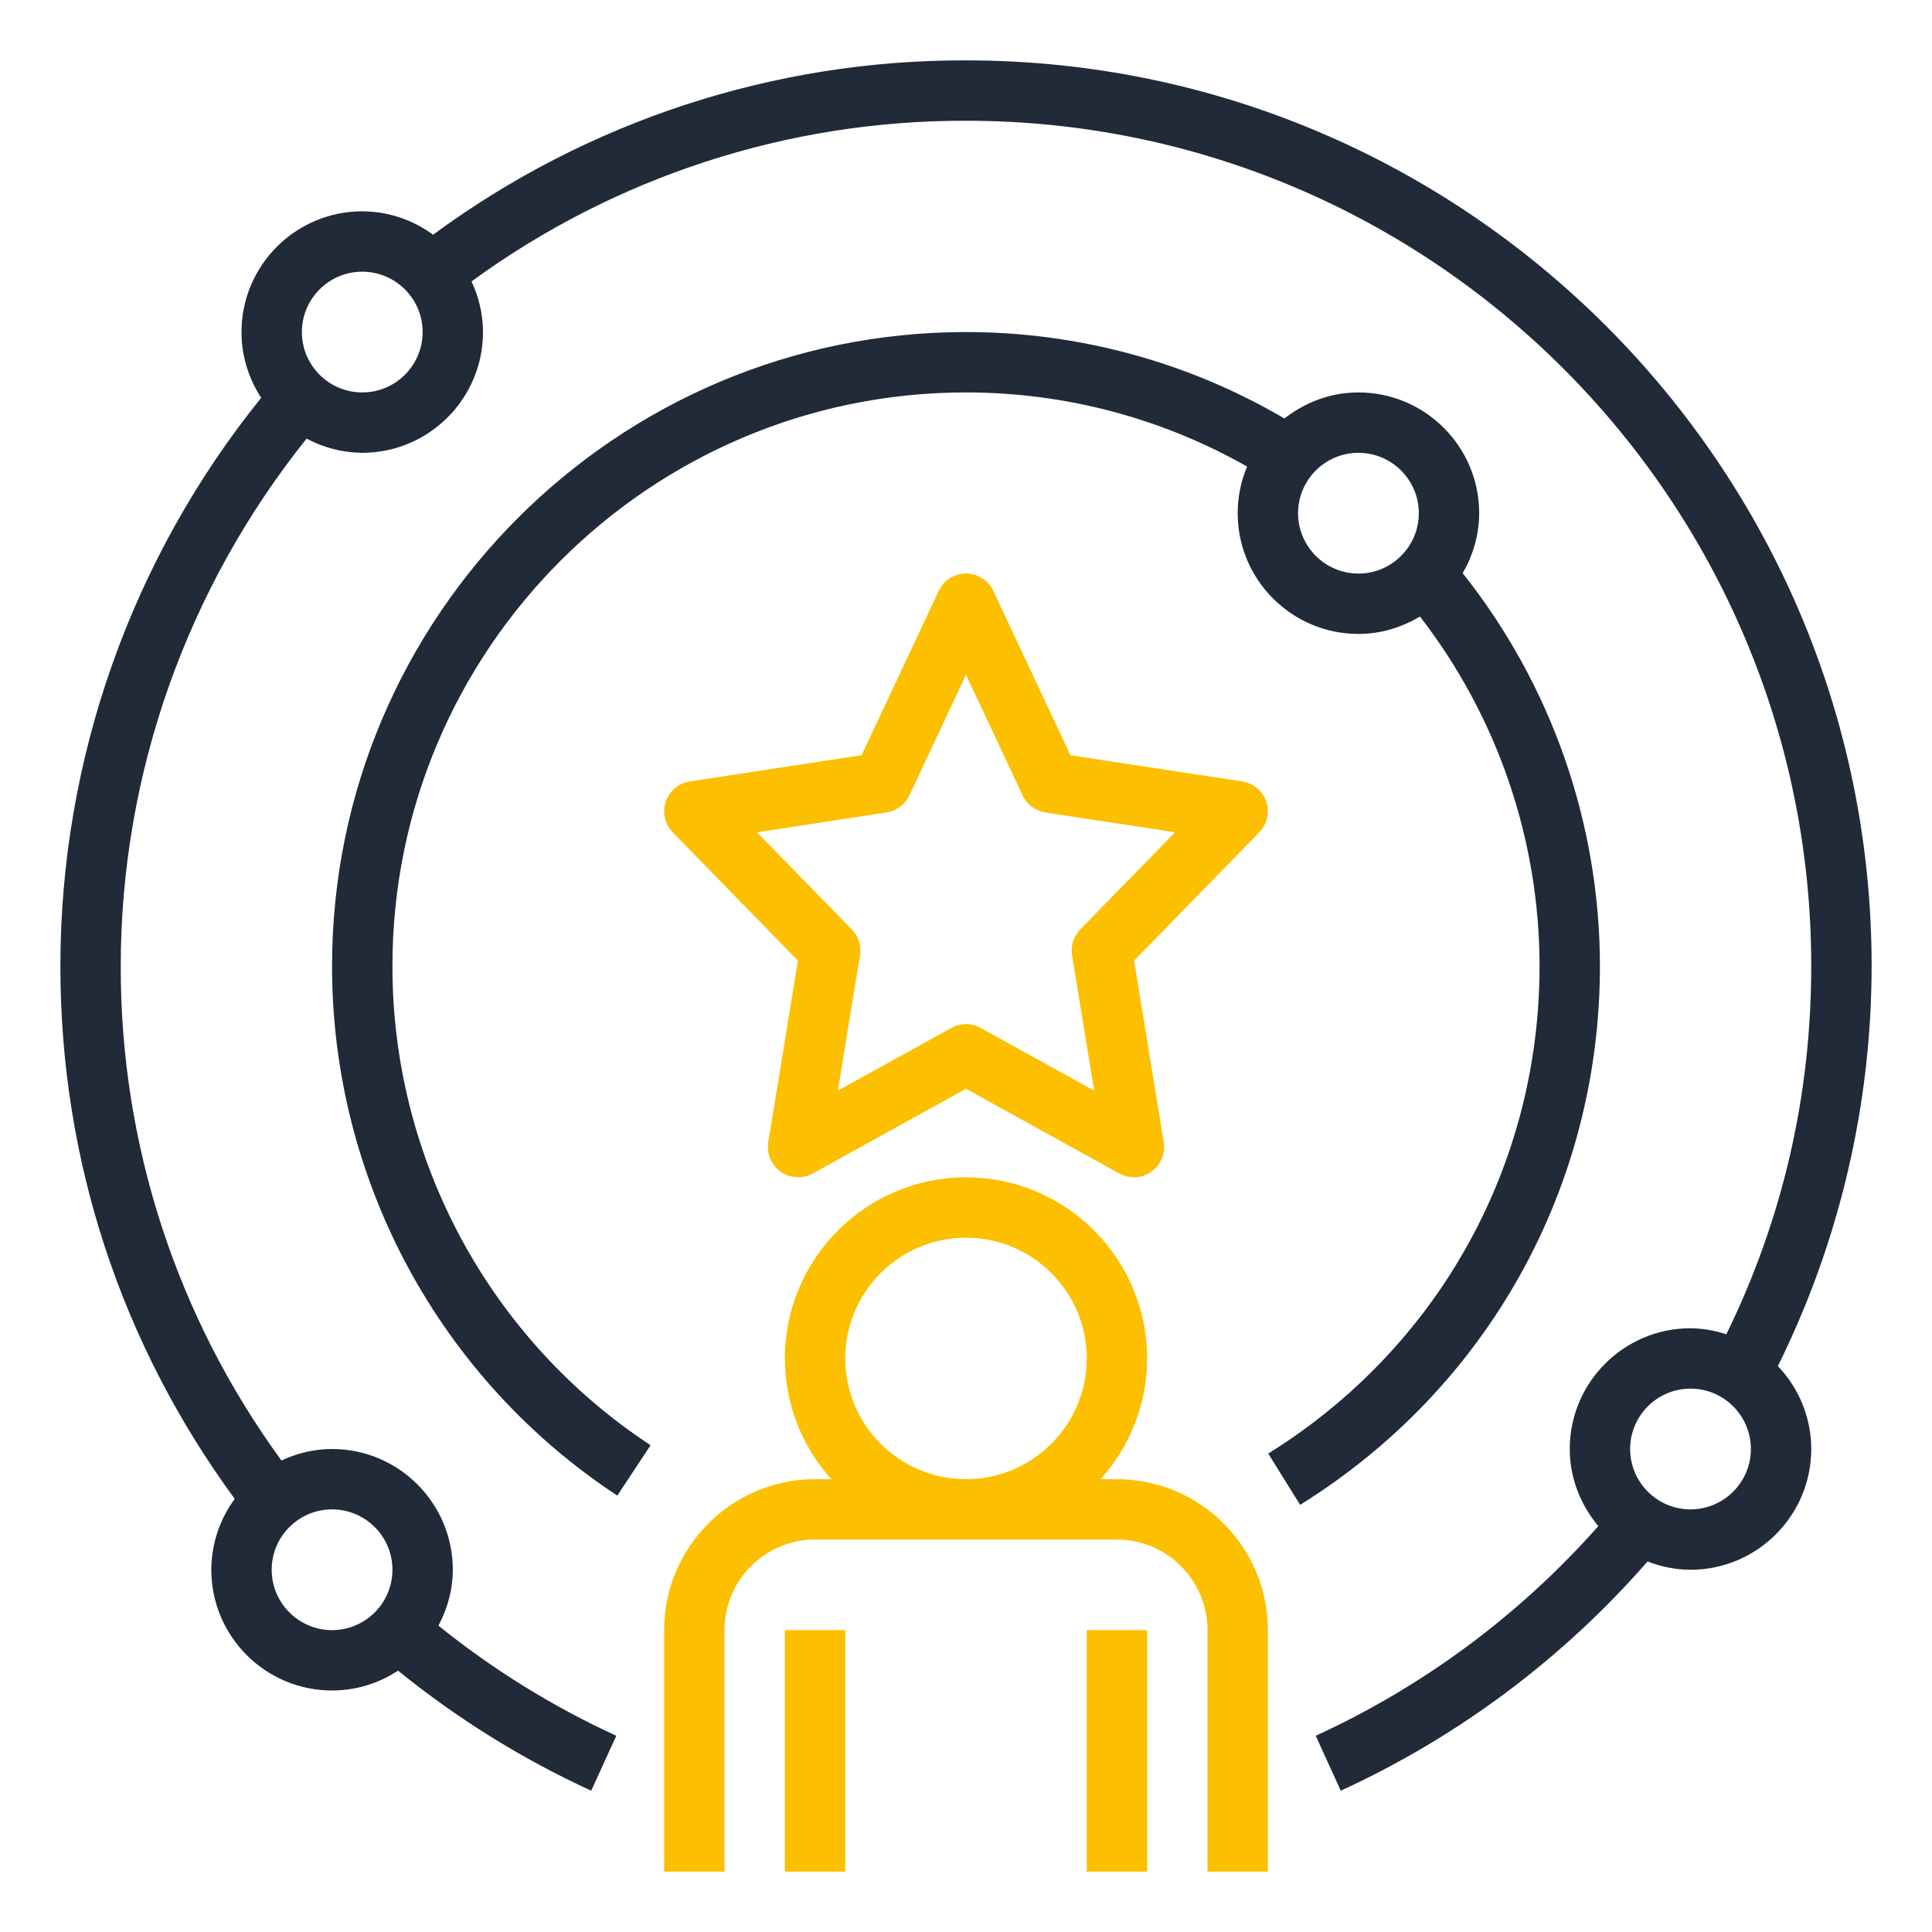
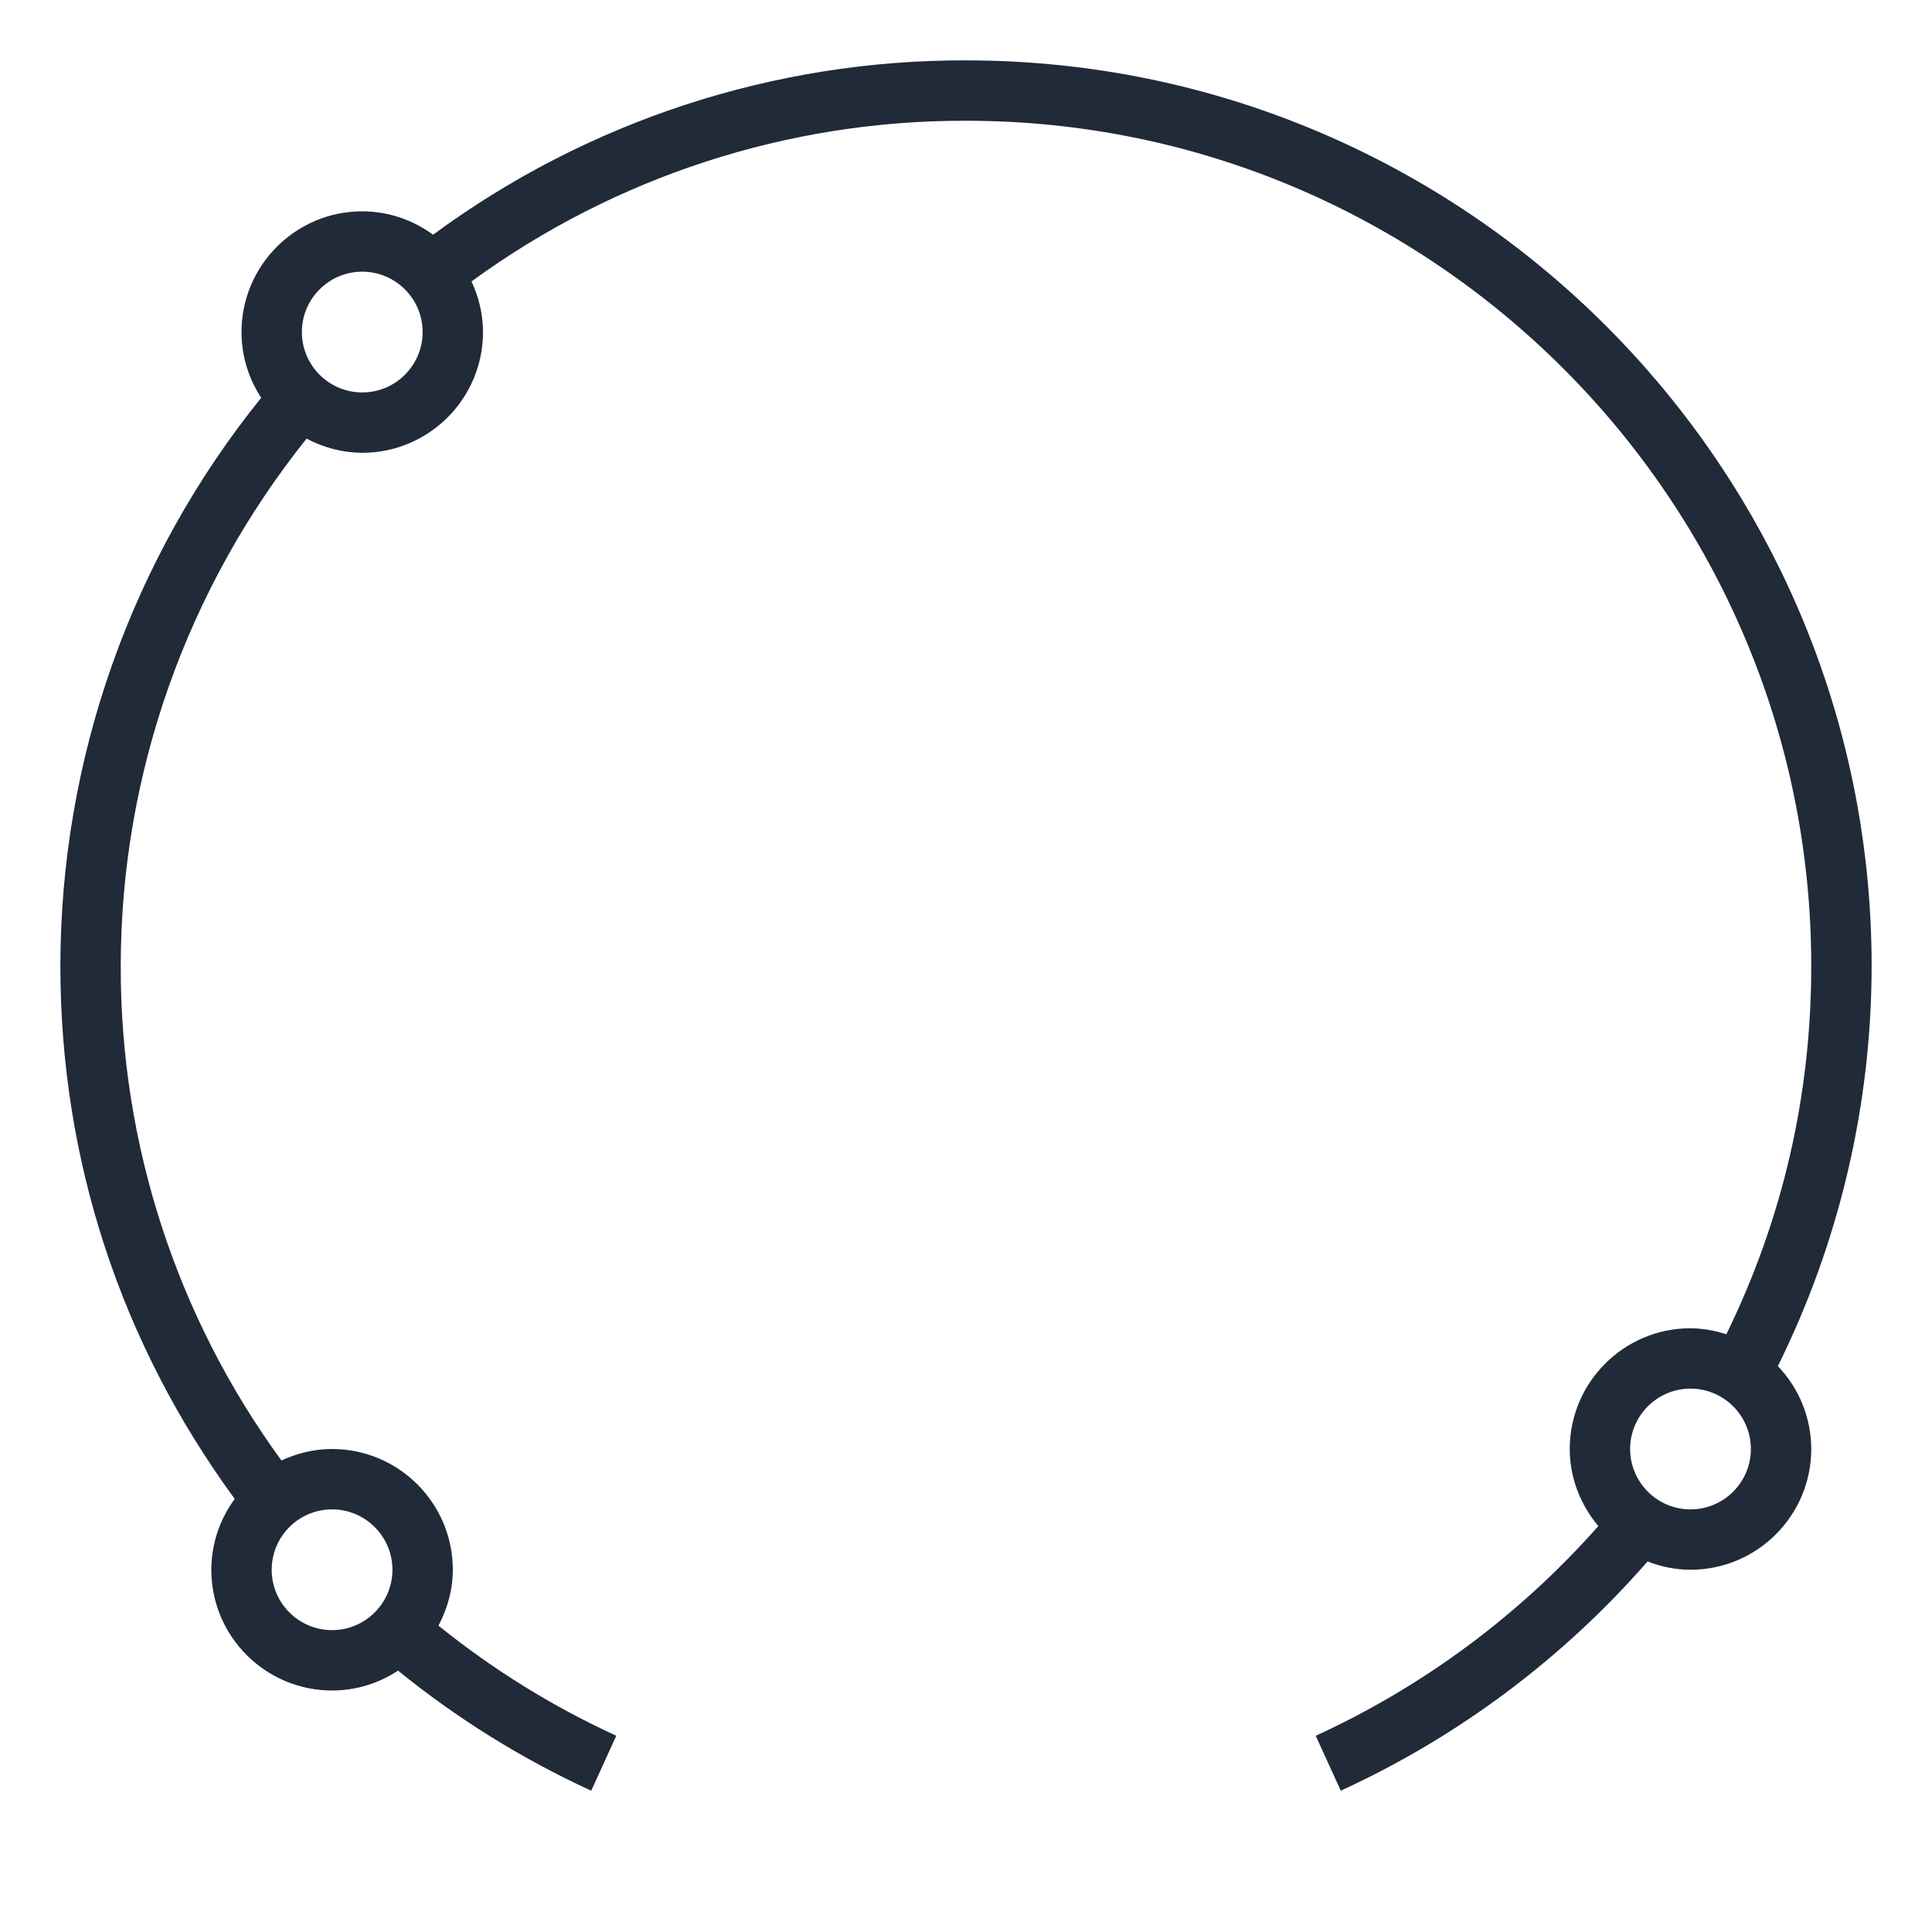
<svg xmlns="http://www.w3.org/2000/svg" width="120" height="120" viewBox="0 0 120 120" fill="none">
-   <path d="M41.25 116.25H45V101.25C45 98.149 47.524 95.625 50.625 95.625H69.375C72.476 95.625 75 98.149 75 101.25V116.25H78.75V101.25C78.75 96.081 74.544 91.875 69.375 91.875H68.362C70.22 89.819 71.249 87.146 71.25 84.375C71.25 78.171 66.204 73.125 60 73.125C53.796 73.125 48.75 78.171 48.75 84.375C48.751 87.146 49.78 89.819 51.638 91.875H50.625C45.456 91.875 41.25 96.081 41.25 101.25V116.25ZM52.5 84.375C52.5 80.239 55.864 76.875 60 76.875C64.136 76.875 67.5 80.239 67.5 84.375C67.5 88.511 64.136 91.875 60 91.875C55.864 91.875 52.5 88.511 52.5 84.375Z" fill="#FCC000" />
-   <path d="M48.751 101.25H52.501V116.25H48.751V101.25ZM67.501 101.25H71.251V116.25H67.501V101.25ZM78.653 49.796C78.544 49.469 78.346 49.179 78.083 48.957C77.819 48.735 77.499 48.59 77.159 48.538L66.488 46.909L61.697 36.705C61.547 36.382 61.307 36.109 61.007 35.918C60.706 35.726 60.357 35.624 60.001 35.624C59.645 35.624 59.296 35.725 58.995 35.916C58.695 36.108 58.455 36.38 58.304 36.703L53.513 46.907L42.842 48.536C42.502 48.589 42.183 48.735 41.92 48.957C41.657 49.179 41.461 49.469 41.351 49.796C41.242 50.122 41.224 50.472 41.3 50.808C41.377 51.144 41.544 51.452 41.783 51.699L49.559 59.668L47.719 70.946C47.664 71.293 47.708 71.648 47.845 71.972C47.981 72.296 48.206 72.574 48.493 72.777C48.78 72.979 49.118 73.097 49.469 73.117C49.82 73.137 50.169 73.059 50.477 72.891L60.001 67.627L69.524 72.891C69.832 73.061 70.181 73.141 70.533 73.121C70.884 73.102 71.223 72.984 71.51 72.781C71.798 72.578 72.022 72.299 72.159 71.974C72.295 71.65 72.337 71.293 72.28 70.946L70.441 59.668L78.216 51.699C78.458 51.453 78.626 51.145 78.703 50.809C78.781 50.474 78.763 50.123 78.653 49.796ZM67.096 57.729C66.891 57.939 66.738 58.194 66.65 58.474C66.561 58.754 66.54 59.05 66.587 59.34L67.958 67.74L60.906 63.844C60.629 63.69 60.317 63.609 60.001 63.609C59.684 63.609 59.372 63.69 59.095 63.844L52.043 67.74L53.414 59.34C53.461 59.05 53.439 58.754 53.351 58.474C53.263 58.195 53.11 57.939 52.906 57.729L47.016 51.694L55.069 50.464C55.686 50.368 56.217 49.972 56.483 49.406L60.001 41.914L63.518 49.408C63.784 49.974 64.315 50.37 64.932 50.466L72.985 51.696L67.096 57.729Z" fill="#FCC000" />
  <path d="M60 3.75C48.09 3.718 36.486 7.514 26.899 14.58C25.625 13.639 24.084 13.129 22.5 13.125C18.364 13.125 15 16.489 15 20.625C15 22.133 15.456 23.529 16.223 24.707C8.158 34.702 3.756 47.157 3.75 60C3.75 72.058 7.513 83.456 14.58 93.101C13.639 94.375 13.129 95.916 13.125 97.5C13.125 101.636 16.489 105 20.625 105C22.138 105 23.544 104.541 24.724 103.766C28.395 106.745 32.426 109.251 36.722 111.225L38.278 107.812C34.328 105.998 30.617 103.701 27.233 100.972C27.784 99.93 28.125 98.76 28.125 97.5C28.125 93.364 24.761 90 20.625 90C19.498 90 18.439 90.268 17.481 90.714C10.968 81.8 7.472 71.04 7.5 60C7.5 48.073 11.614 36.523 19.043 27.242C20.106 27.813 21.293 28.117 22.5 28.125C26.636 28.125 30 24.761 30 20.625C30 19.498 29.732 18.441 29.286 17.481C38.2 10.968 48.96 7.471 60 7.5C88.948 7.5 112.5 31.052 112.5 60C112.5 68.07 110.711 75.752 107.226 82.875C106.507 82.637 105.757 82.511 105 82.5C100.864 82.5 97.5 85.864 97.5 90C97.5 91.828 98.184 93.484 99.276 94.787C94.396 100.305 88.417 104.741 81.722 107.812L83.278 111.223C90.565 107.879 97.06 103.027 102.332 96.986C103.162 97.305 104.057 97.5 105 97.5C109.136 97.5 112.5 94.136 112.5 90C112.497 88.081 111.754 86.237 110.426 84.851C114.252 77.125 116.245 68.621 116.25 60C116.25 28.984 91.016 3.75 60 3.75ZM24.375 97.5C24.375 99.568 22.693 101.25 20.625 101.25C18.557 101.25 16.875 99.568 16.875 97.5C16.875 95.432 18.557 93.75 20.625 93.75C22.693 93.75 24.375 95.432 24.375 97.5ZM22.5 24.375C20.432 24.375 18.75 22.693 18.75 20.625C18.75 18.557 20.432 16.875 22.5 16.875C24.568 16.875 26.25 18.557 26.25 20.625C26.25 22.693 24.568 24.375 22.5 24.375ZM105 93.75C102.932 93.75 101.25 92.068 101.25 90C101.25 87.932 102.932 86.25 105 86.25C107.068 86.25 108.75 87.932 108.75 90C108.75 92.068 107.068 93.75 105 93.75Z" fill="#202A38" />
-   <path d="M84.375 24.375C82.635 24.375 81.052 24.996 79.778 25.993C73.78 22.476 66.953 20.622 60 20.625C38.289 20.625 20.625 38.288 20.625 60C20.619 66.522 22.235 72.943 25.328 78.686C28.421 84.428 32.893 89.311 38.342 92.895L40.408 89.766C35.477 86.523 31.43 82.104 28.631 76.908C25.832 71.712 24.37 65.902 24.375 60C24.375 40.356 40.356 24.375 60 24.375C66.169 24.375 72.161 25.973 77.46 28.978C77.085 29.871 76.875 30.848 76.875 31.875C76.875 36.011 80.239 39.375 84.375 39.375C85.776 39.375 87.073 38.964 88.196 38.293C93.005 44.508 95.618 52.142 95.625 60C95.625 72.403 89.325 83.724 78.772 90.283L80.754 93.467C92.413 86.22 99.375 73.71 99.375 60C99.367 51.136 96.362 42.536 90.847 35.597C91.513 34.469 91.867 33.185 91.875 31.875C91.875 27.739 88.511 24.375 84.375 24.375ZM84.375 35.625C82.307 35.625 80.625 33.943 80.625 31.875C80.625 29.807 82.307 28.125 84.375 28.125C86.443 28.125 88.125 29.807 88.125 31.875C88.125 33.943 86.443 35.625 84.375 35.625Z" fill="#202A38" />
</svg>